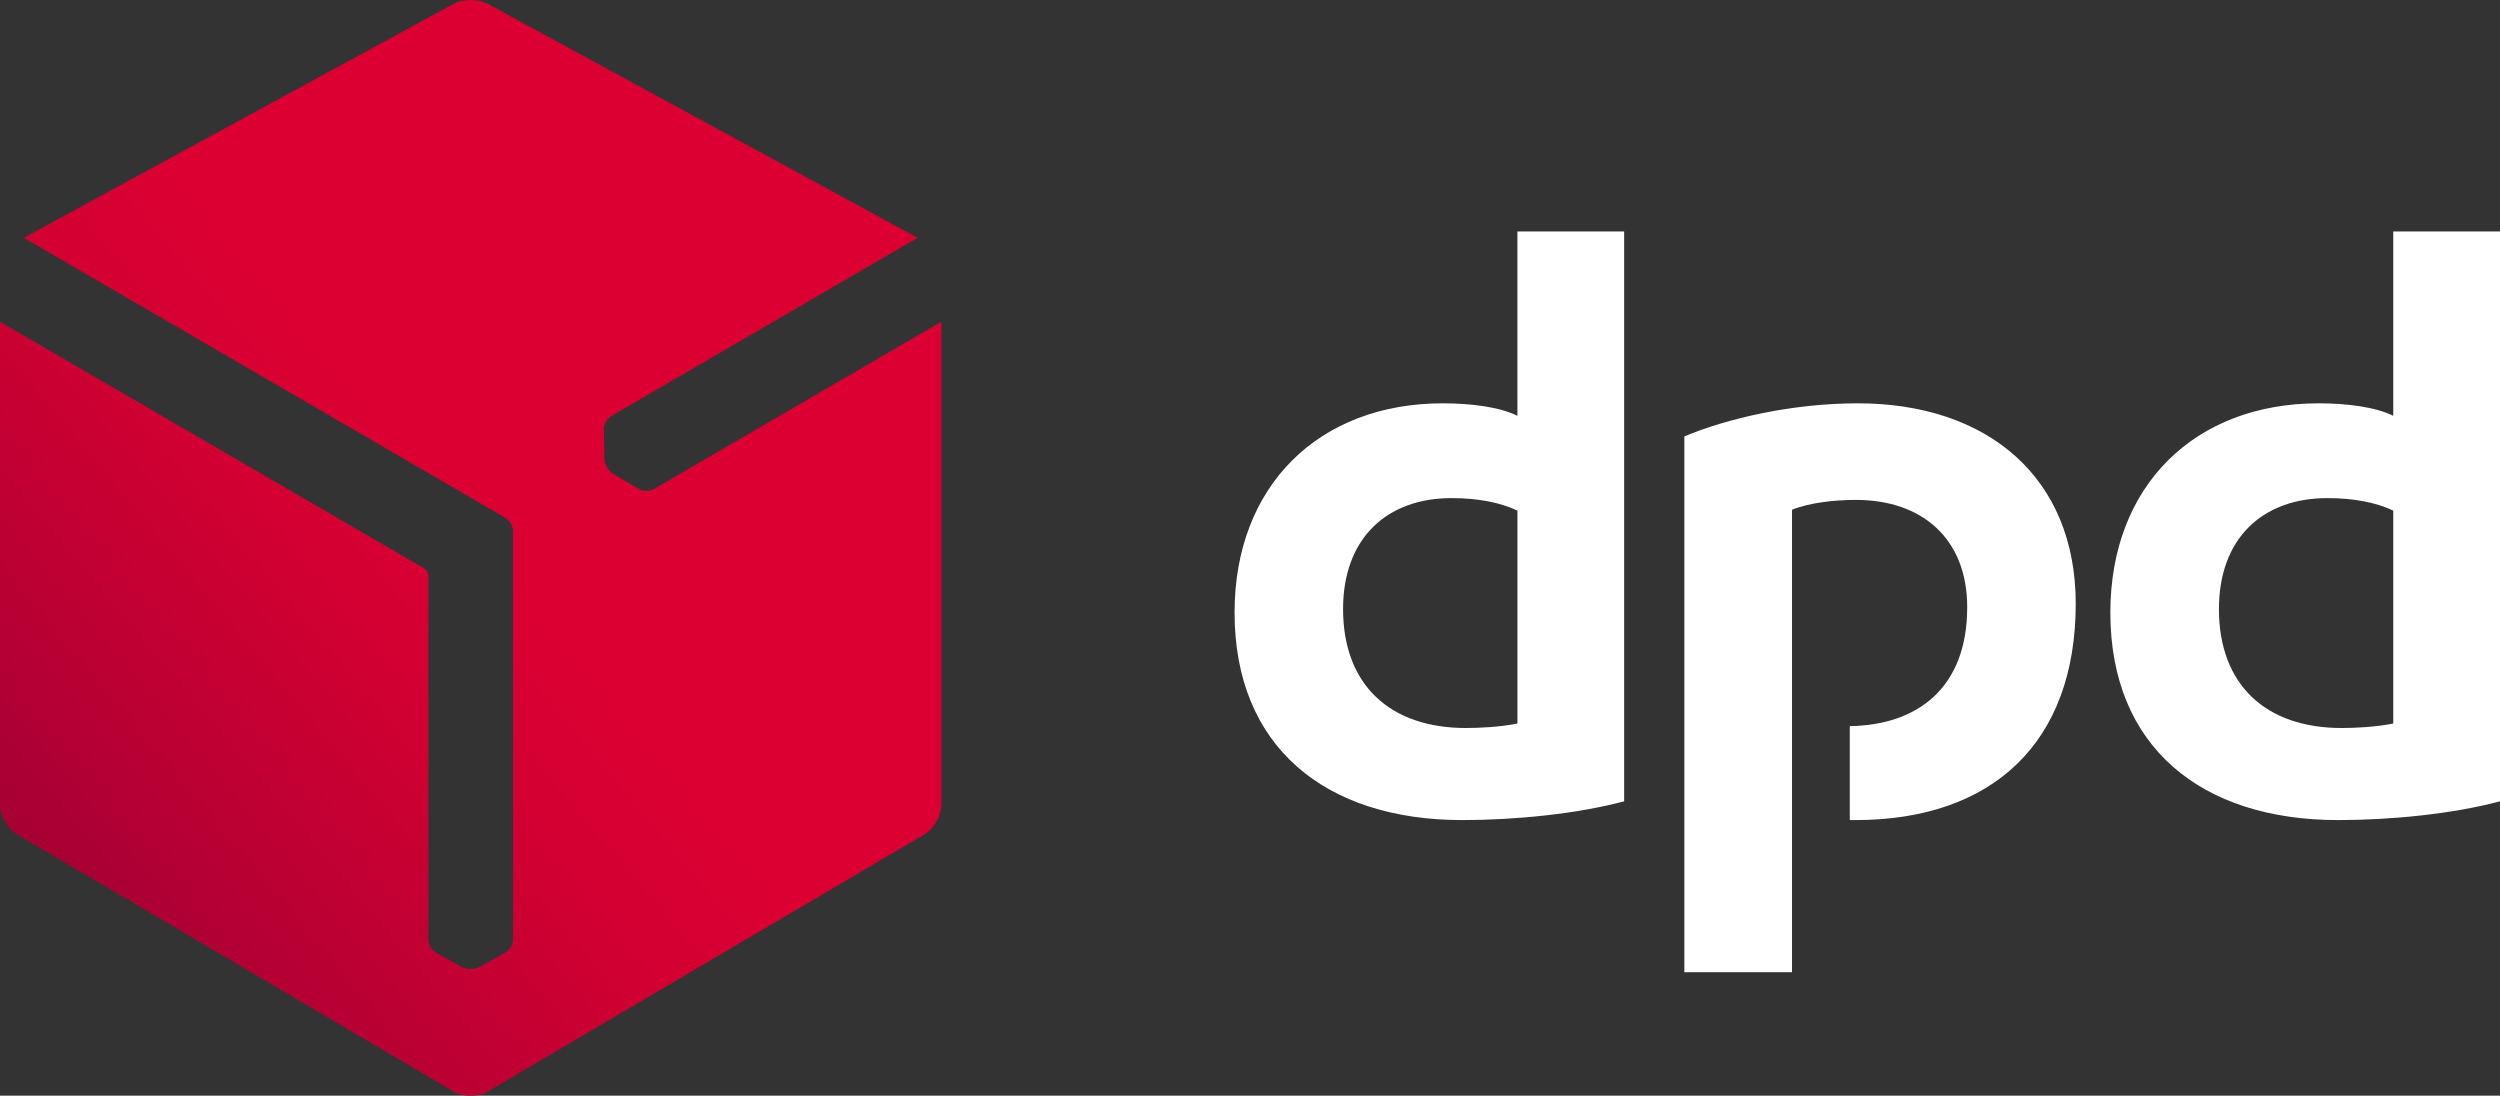
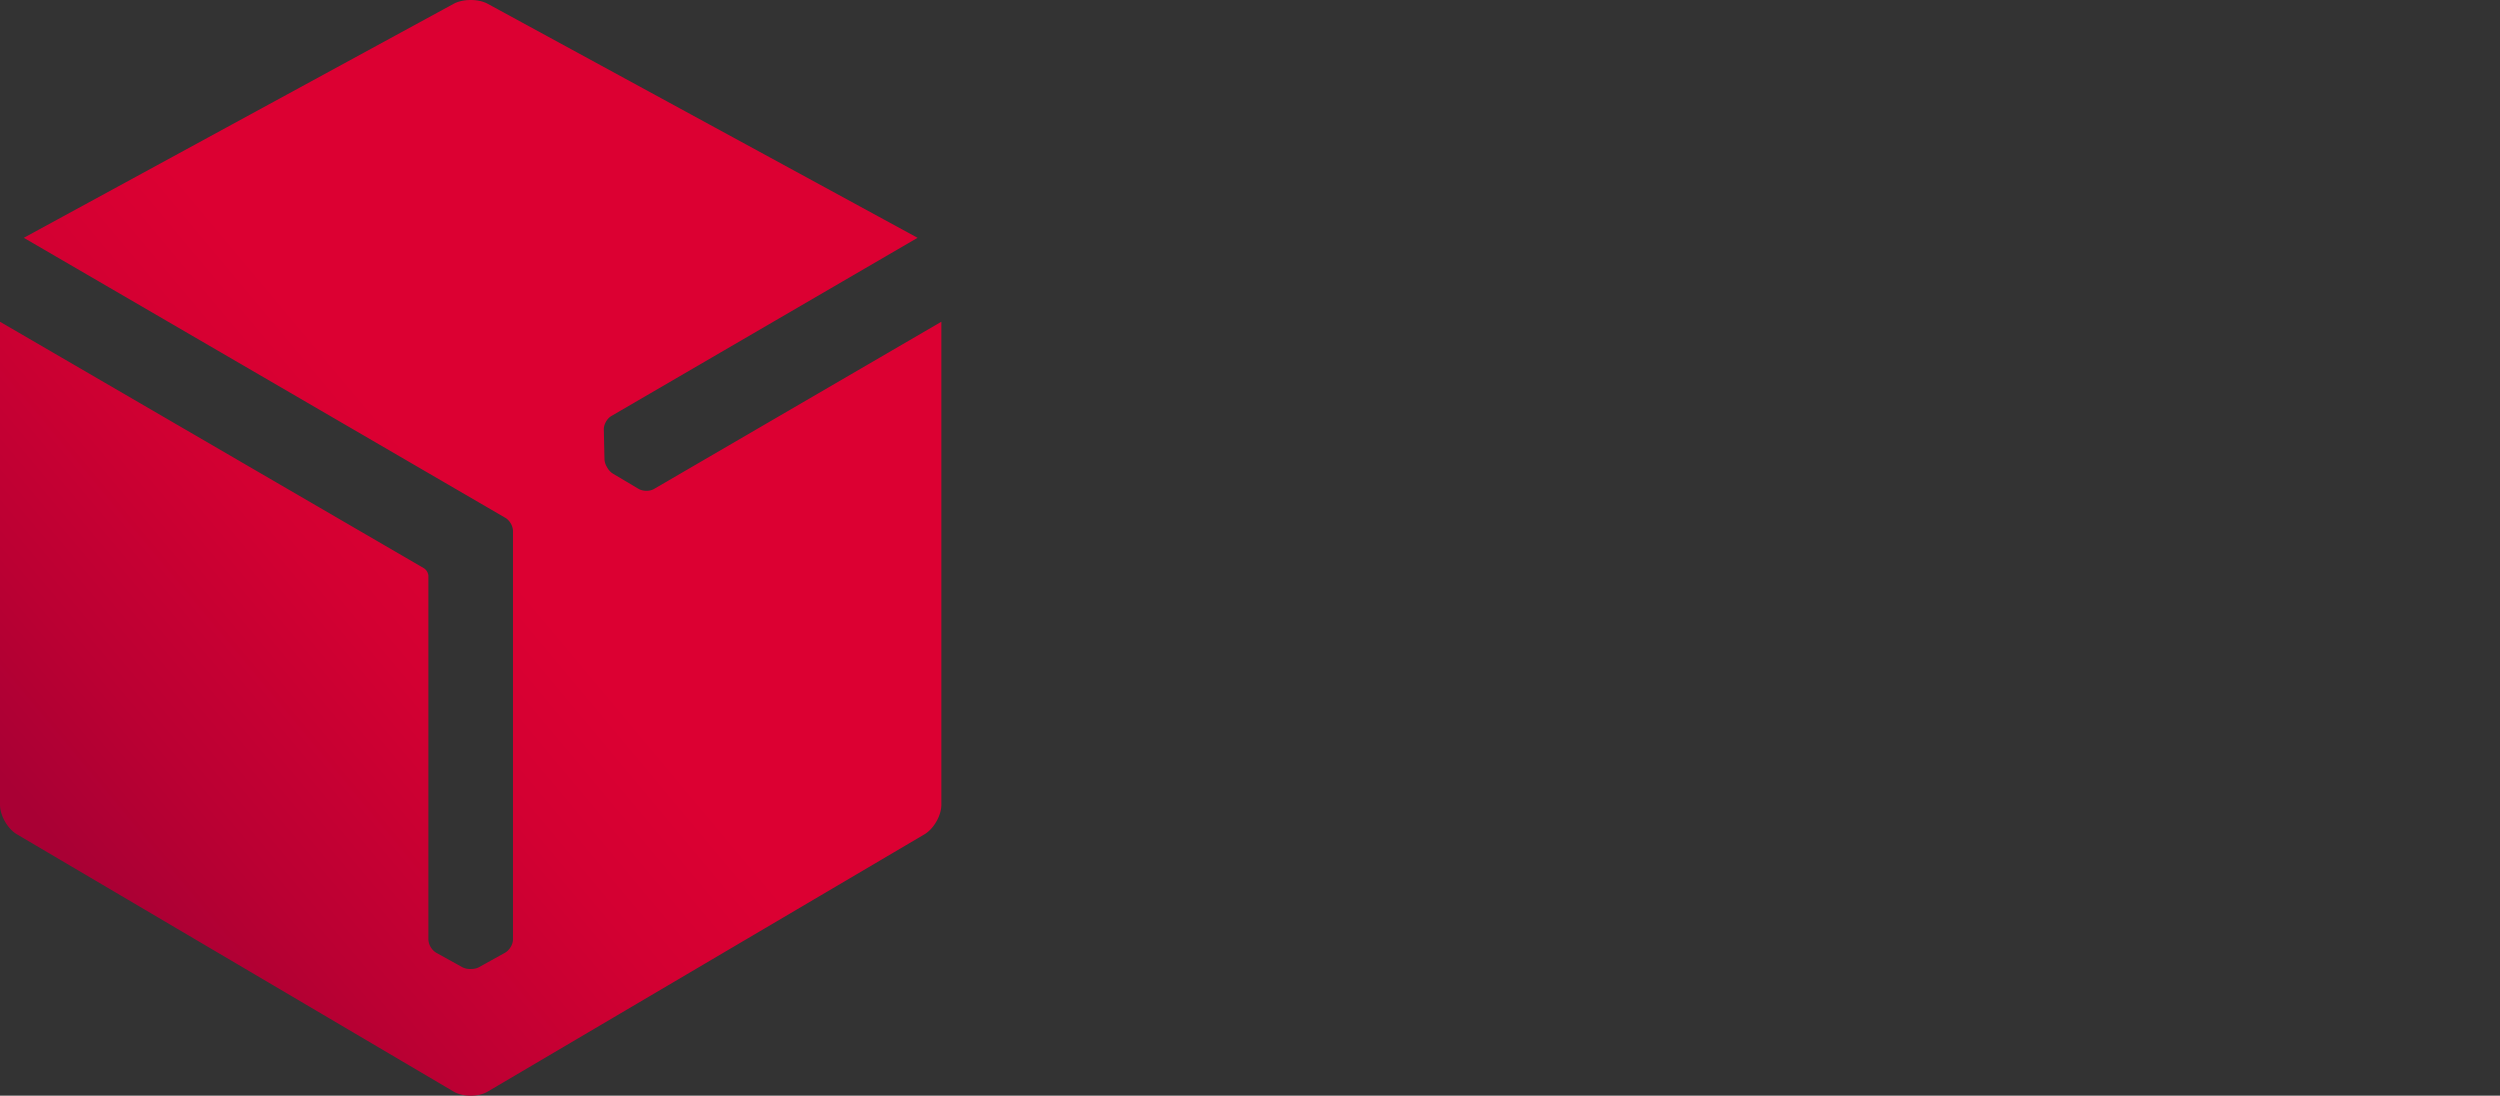
<svg xmlns="http://www.w3.org/2000/svg" width="162" height="71">
  <rect width="100%" height="100%" fill="#333333" stroke="none" />
  <defs>
    <linearGradient x1="13.447%" y1="84.862%" x2="50.818%" y2="48.404%" id="a">
      <stop stop-color="#A90034" offset="0%" />
      <stop stop-color="#B03" offset="27.17%" />
      <stop stop-color="#D30032" offset="72.26%" />
      <stop stop-color="#DC0032" offset="100%" />
    </linearGradient>
  </defs>
  <g fill="none">
-     <path d="M105.245 51.926c-3.054.813-7.032 1.215-10.49 1.215-8.877 0-14.755-4.75-14.755-13.446 0-8.229 5.475-13.56 13.488-13.56 1.786 0 3.687.229 4.84.81V15h6.917v36.926zm-6.916-18.838c-1.096-.521-2.536-.811-4.268-.811-4.205 0-7.03 2.61-7.03 7.188 0 4.927 3.054 7.71 7.954 7.71.865 0 2.19-.06 3.344-.29V33.088zM162 51.926c-3.057.813-7.033 1.215-10.492 1.215-8.875 0-14.757-4.75-14.757-13.446 0-8.229 5.478-13.56 13.49-13.56 1.787 0 3.69.229 4.842.81V15H162v36.926zm-6.917-18.838c-1.096-.521-2.537-.811-4.266-.811-4.207 0-7.03 2.61-7.03 7.188 0 4.927 3.053 7.71 7.953 7.71.863 0 2.19-.06 3.343-.29V33.088zm-38.961-.057c1.152-.464 2.763-.637 4.146-.637 4.267 0 7.207 2.492 7.207 6.954 0 5.263-3.257 7.643-7.61 7.704v6.086c.114 0 .23.004.347.004 8.933 0 14.295-5.041 14.295-14.025 0-8.173-5.706-12.982-14.122-12.982-4.264 0-8.473.986-11.239 2.144V63h6.976V33.031z" fill="#FFF" />
    <path d="M42.377 31.687c-.287.167-.738.154-1.018-.02l-1.65-.98a1.081 1.081 0 01-.368-.404 1.091 1.091 0 01-.171-.519l-.042-1.922c-.013-.324.201-.718.49-.886l19.84-11.546L31.616.253C31.31.083 30.906 0 30.501 0s-.81.083-1.117.253L1.542 15.41l31.19 18.137c.289.158.509.533.509.871v26.459c0 .332-.238.713-.53.869l-1.678.93c-.14.075-.317.114-.502.114h-.032a1.088 1.088 0 01-.536-.113l-1.684-.932a1.073 1.073 0 01-.52-.868V37.29a.661.661 0 00-.28-.463L0 20.85v31.297c0 .7.494 1.564 1.1 1.918l28.3 16.672c.303.177.702.265 1.1.264.399-.001.797-.084 1.099-.264l28.305-16.672c.604-.358 1.097-1.217 1.096-1.918V20.849L42.377 31.687z" fill="url(#a)" />
  </g>
</svg>